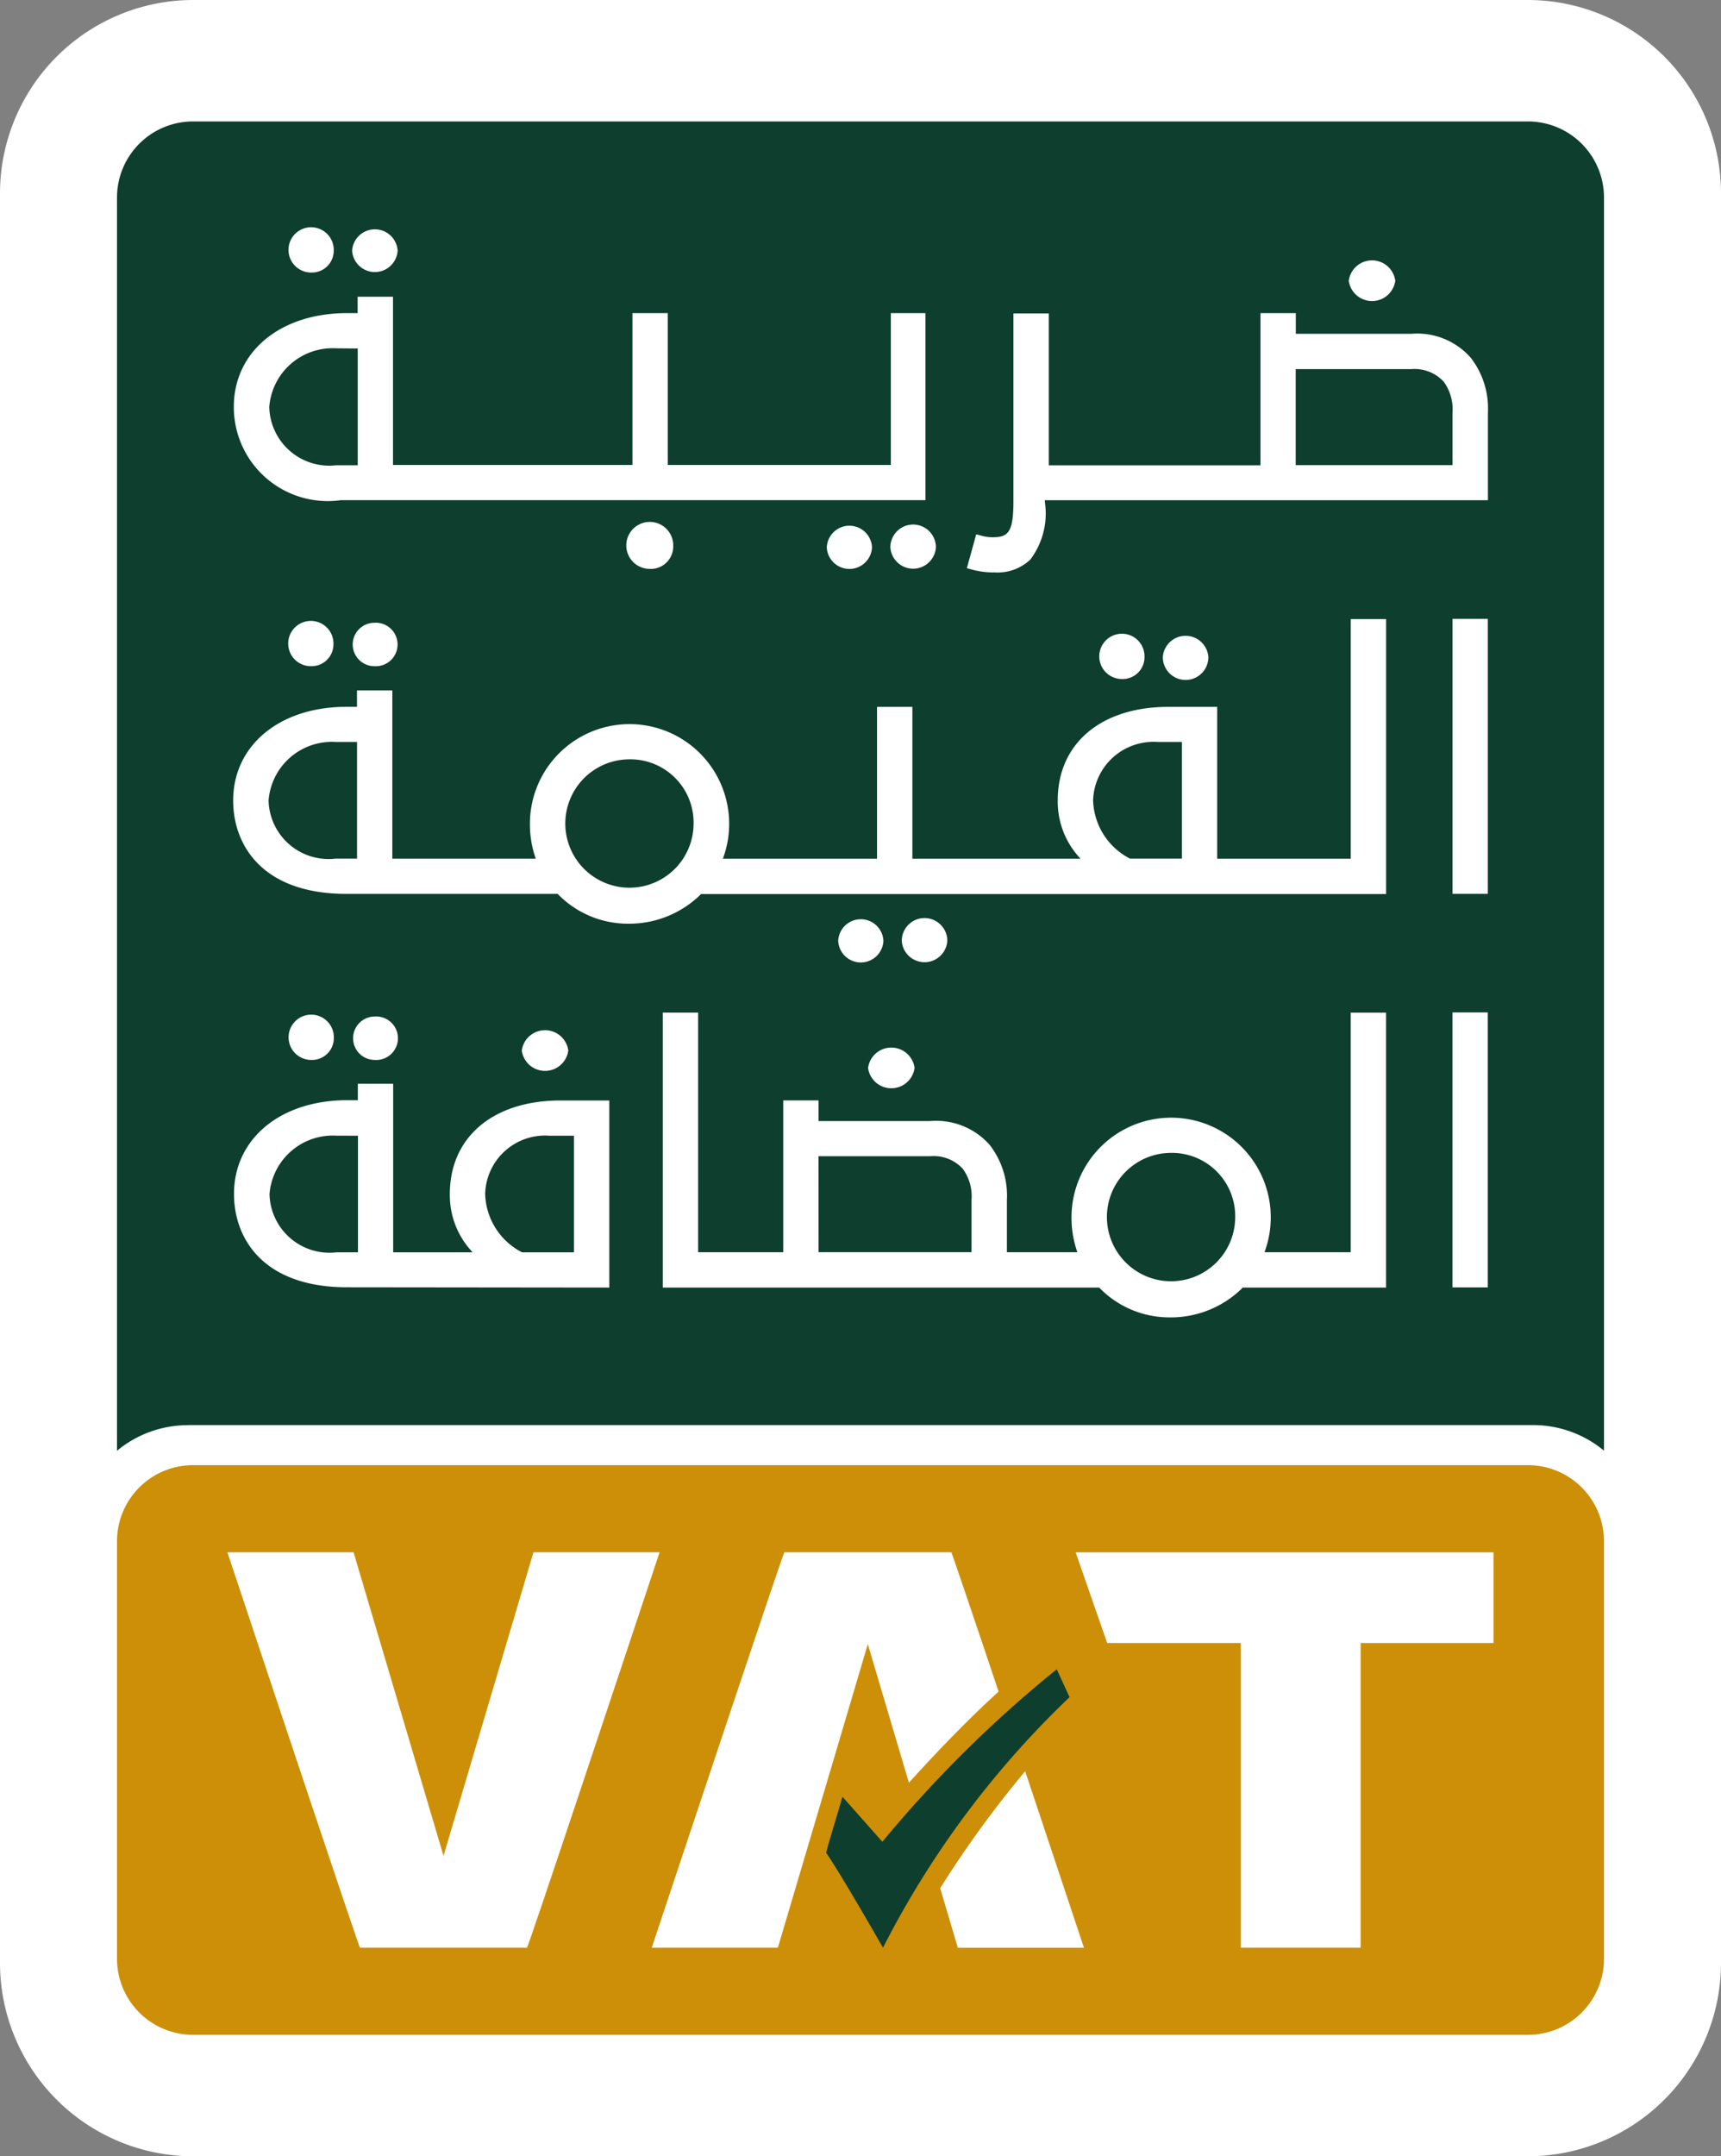
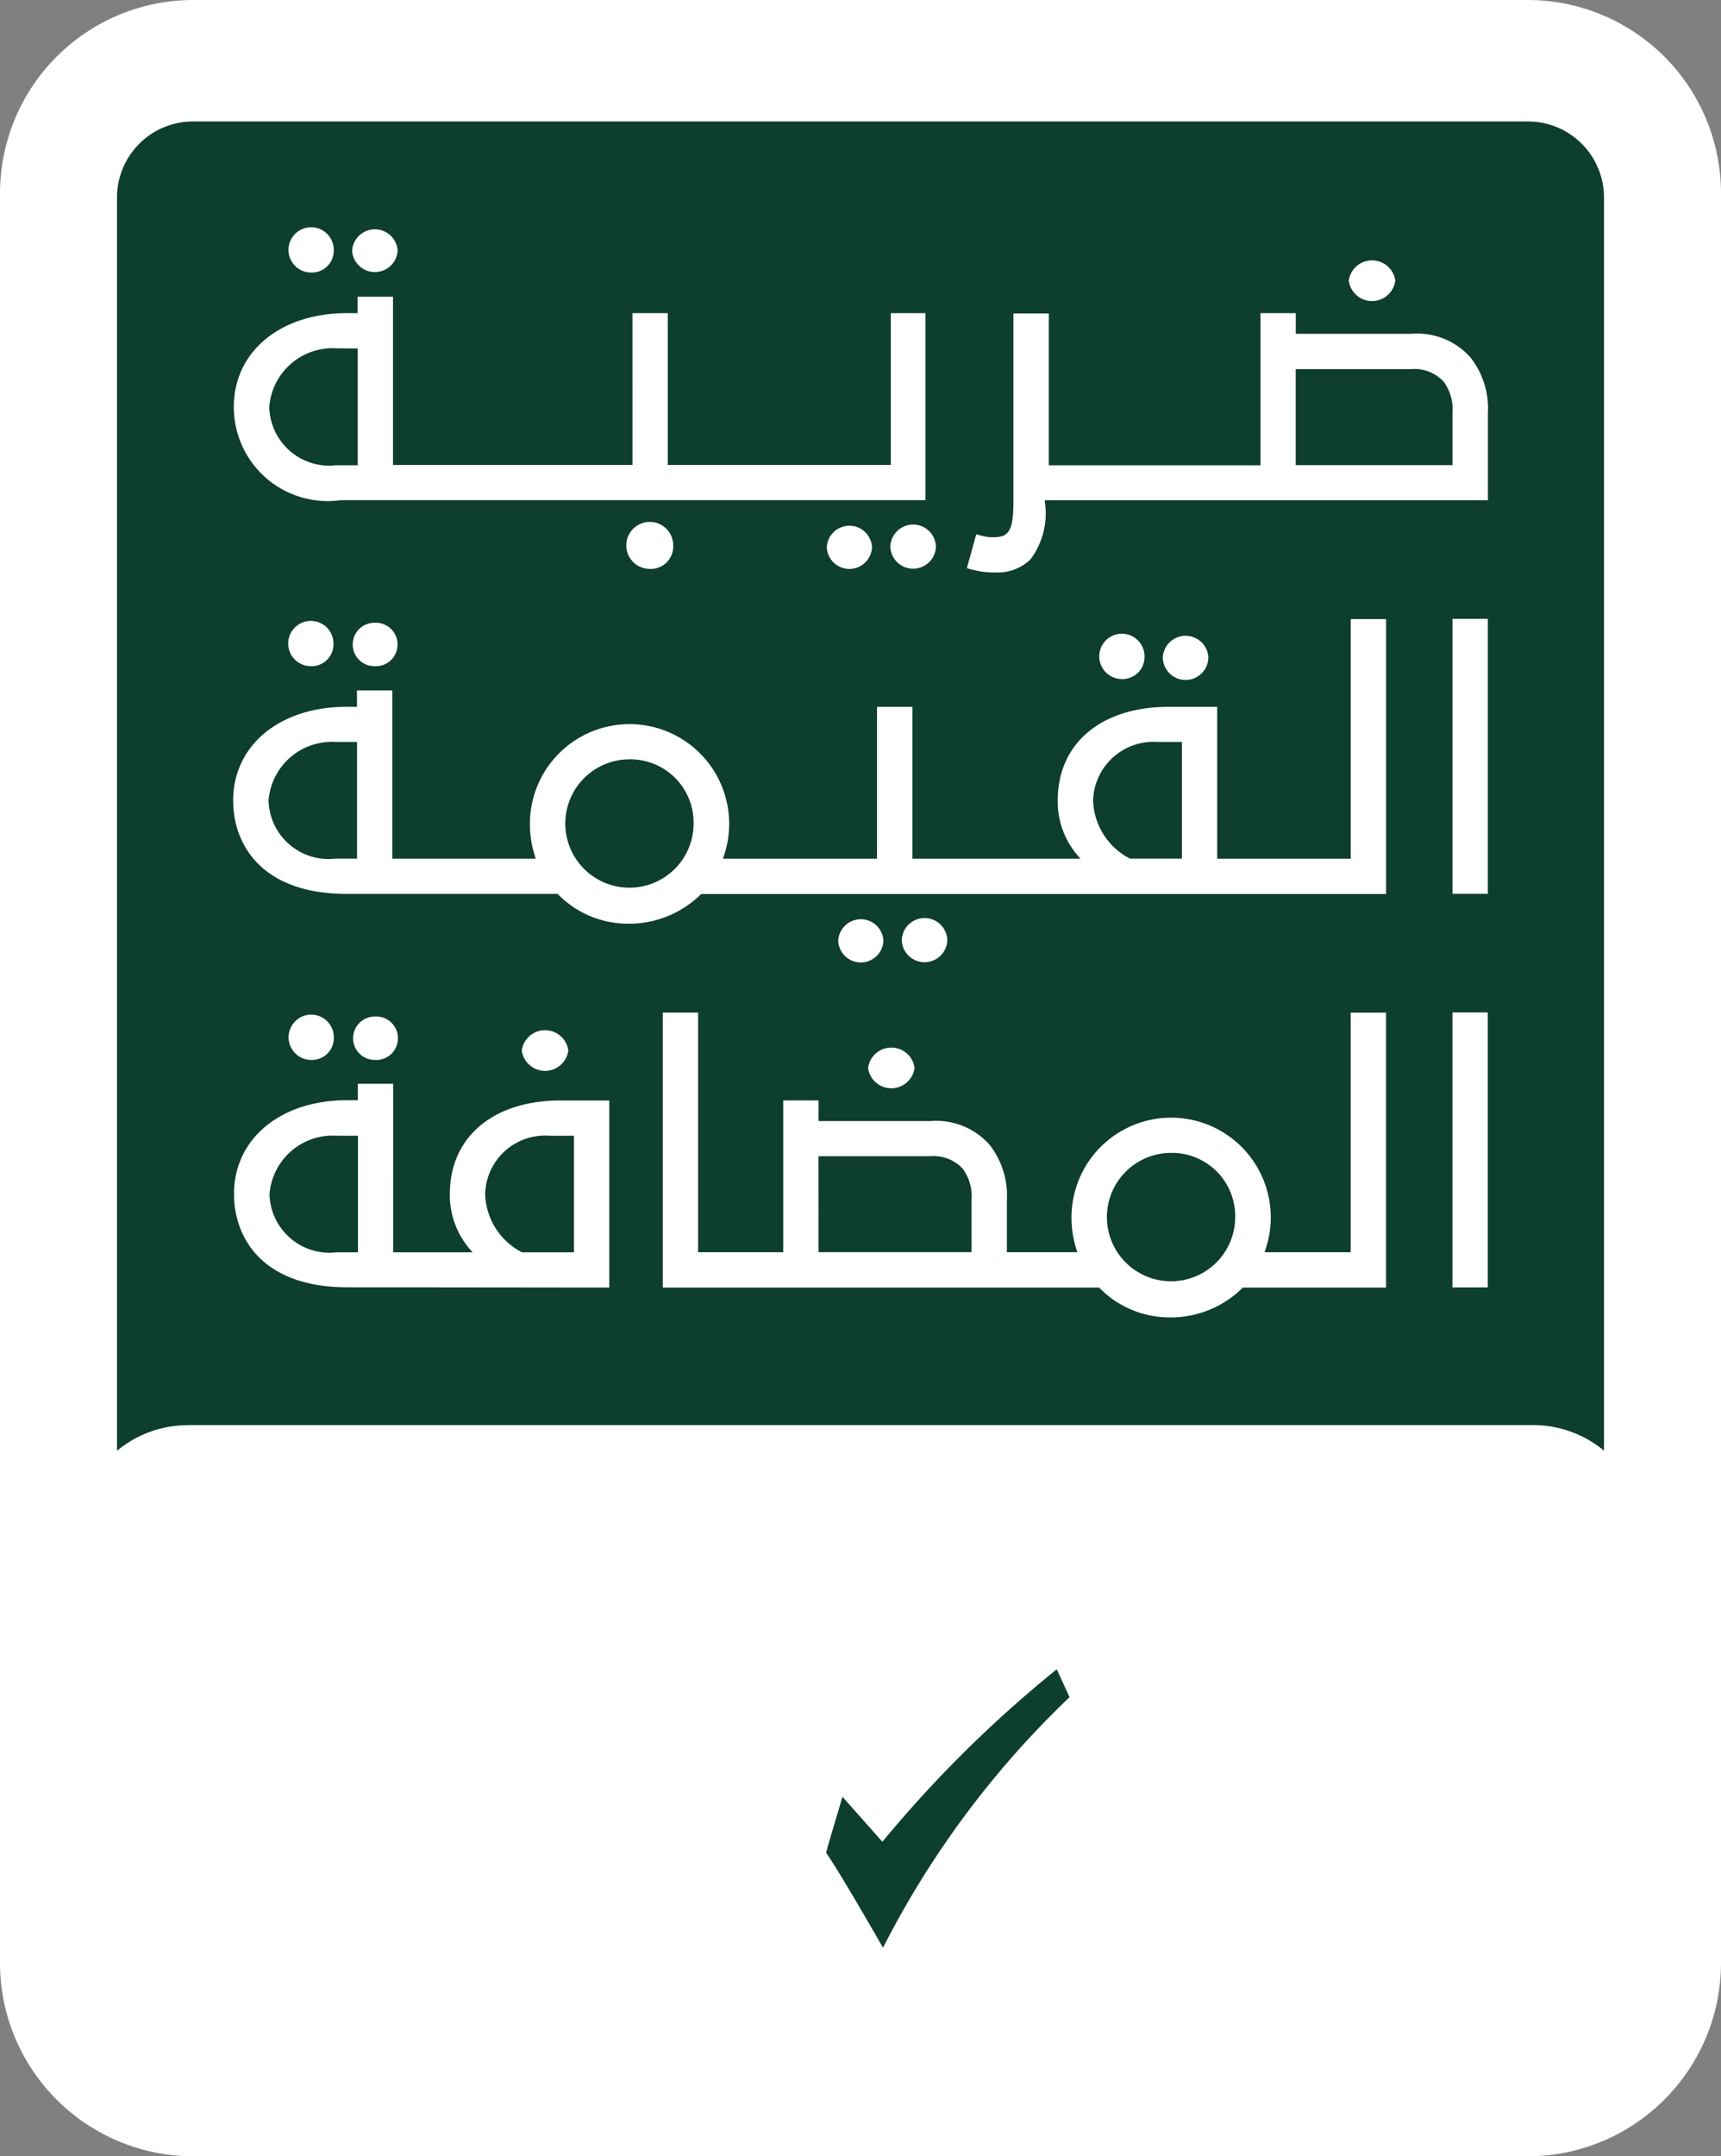
<svg xmlns="http://www.w3.org/2000/svg" width="36.654" height="45.896" viewBox="0 0 36.654 45.896">
  <rect x="0" y="0" width="36.654" height="45.896" fill="#808080" stroke="none" />
  <g id="VAT" transform="translate(-215.129 -26)">
    <path id="Path_21614" data-name="Path 21614" d="M251.783,58.843V30.112A4.117,4.117,0,0,0,247.67,26H219.242a4.118,4.118,0,0,0-4.113,4.112V62.224h0v5.56a4.117,4.117,0,0,0,4.112,4.113H247.67a4.118,4.118,0,0,0,4.113-4.113V58.849s0,0,0-.006" fill="#fff" />
    <path id="Path_21615" data-name="Path 21615" d="M245.905,84.1h28.644a2.363,2.363,0,0,1,1.513.545V57.969a1.62,1.62,0,0,0-1.624-1.617H246.016a1.62,1.62,0,0,0-1.624,1.617V84.647a2.363,2.363,0,0,1,1.513-.545" transform="translate(-26.771 -27.767)" fill="#0d3e2e" />
    <path id="Path_21616" data-name="Path 21616" d="M298.372,84.41a.5.5,0,0,0-.991,0,.5.5,0,0,0,.991,0m-2.121,3.925h3.339V87.223a.991.991,0,0,0-.189-.666.845.845,0,0,0-.69-.265h-2.46ZM289.82,90.62a1.808,1.808,0,0,1-.481-.066l-.092-.025.2-.721.092.024a.864.864,0,0,0,.263.038c.328,0,.437-.11.437-.763v-4h.753v3.232H295.5V85.1h.753v.44h2.46a1.52,1.52,0,0,1,1.264.507,1.761,1.761,0,0,1,.368,1.173v1.862h-9.436l0,.04a1.628,1.628,0,0,1-.312,1.226,1.018,1.018,0,0,1-.776.27Zm-1.232-.535a.485.485,0,0,0-.97,0,.486.486,0,0,0,.97,0m-1.361,0a.482.482,0,0,0-.963,0,.482.482,0,0,0,.963,0m-4.234-.014a.5.5,0,1,0-.5.473.476.476,0,0,0,.5-.473m-7.23-6.3a.482.482,0,1,0-.482.465.465.465,0,0,0,.482-.465m1.361,0a.486.486,0,0,0-.97,0,.486.486,0,0,0,.97,0m-1.309,2.078A1.352,1.352,0,0,0,274.39,87.1a1.278,1.278,0,0,0,1.426,1.238h.458V85.853Zm.1,3.232a2,2,0,0,1-2.28-1.987c0-1.174.991-1.994,2.41-1.994h.227v-.349h.753v3.581h5.1V85.1h.753v3.232h4.75V85.1h.737v3.981Z" transform="translate(-53.526 -52.435)" fill="#fff" />
    <path id="Path_21617" data-name="Path 21617" d="M300.177,180.707h-.753v5.852h.753Zm-24.084,2.62v2.483h-.458a1.278,1.278,0,0,1-1.426-1.238,1.352,1.352,0,0,1,1.426-1.245Zm17.568,0v2.483h-1.106l-.009-.005a1.442,1.442,0,0,1-.776-1.24,1.286,1.286,0,0,1,1.369-1.238Zm-10.4,1.748a1.366,1.366,0,1,1-1.391-1.378,1.347,1.347,0,0,1,1.391,1.378m.147,1.5.011-.011H298.01v-5.852h-.753v5.1h-2.844v-3.232h-1.042c-1.43,0-2.354.78-2.354,1.987a1.757,1.757,0,0,0,.429,1.182l.055.063h-3.58v-3.232h-.753v3.232h-3.282l.017-.051a2.122,2.122,0,1,0-4.128-.678,2.2,2.2,0,0,0,.108.678l.016.05h-3.054v-3.581h-.753v.349h-.227c-1.419,0-2.41.82-2.41,1.994,0,.961.633,1.987,2.41,1.987h4.5l.011.011a2.081,2.081,0,0,0,1.5.624,2.169,2.169,0,0,0,1.538-.624m10.811-5.049a.486.486,0,0,0-.97,0,.485.485,0,0,0,.97,0m-1.36,0a.482.482,0,1,0-.482.465.466.466,0,0,0,.482-.465m-4.2,6.038a.485.485,0,0,0-.97,0,.486.486,0,0,0,.97,0m-1.361,0a.482.482,0,0,0-.963,0,.482.482,0,0,0,.963,0m-11.713-6.311a.482.482,0,1,0-.482.465.466.466,0,0,0,.482-.465m.872.465a.462.462,0,1,1,0-.924.463.463,0,1,1,0,.924" transform="translate(-53.36 -141.534)" fill="#fff" />
    <path id="Path_21618" data-name="Path 21618" d="M300.343,279.081h-.753v5.853h.753Zm-14.254,3.06h2.38a.845.845,0,0,1,.69.265.992.992,0,0,1,.189.666v1.112h-3.258Zm8.874,1.307a1.366,1.366,0,1,1-1.391-1.377,1.347,1.347,0,0,1,1.391,1.377m.147,1.5.011-.011h3.055v-5.852h-.753v5.1h-1.835l.017-.05a2.122,2.122,0,1,0-4.128-.678,2.2,2.2,0,0,0,.108.678l.016.05h-1.5v-1.112a1.759,1.759,0,0,0-.367-1.173,1.52,1.52,0,0,0-1.264-.507h-2.38v-.44h-.753v3.232h-1.812v-5.1h-.753v5.852h9.294l.011.011a2.082,2.082,0,0,0,1.5.624,2.169,2.169,0,0,0,1.538-.624m-6.98-4.686a.5.5,0,0,0-.991,0,.5.5,0,0,0,.991,0m-7.375-.37a.5.5,0,0,0-.991,0,.5.5,0,0,0,.991,0m-4.48,1.813v2.482h-.458a1.278,1.278,0,0,1-1.426-1.238,1.352,1.352,0,0,1,1.426-1.245Zm4.6,0v2.482h-1.106l-.009-.005a1.442,1.442,0,0,1-.776-1.239,1.277,1.277,0,0,1,1.37-1.238Zm.753,3.232v-3.982h-1.042c-1.43,0-2.354.78-2.354,1.987a1.757,1.757,0,0,0,.429,1.182l.055.063h-1.691V280.6h-.753v.349h-.227c-1.419,0-2.41.82-2.41,1.995,0,.961.633,1.987,2.41,1.987Zm-5.867-5.31a.482.482,0,1,0-.482.465.465.465,0,0,0,.482-.465m.872.465a.462.462,0,1,1,0-.924.463.463,0,1,1,0,.924" transform="translate(-53.527 -231.531)" fill="#fff" />
-     <path id="Path_21619" data-name="Path 21619" d="M274.442,404.365h-28.43a1.621,1.621,0,0,1-1.62-1.621v-8.885a1.62,1.62,0,0,1,1.62-1.62h28.43a1.62,1.62,0,0,1,1.62,1.62v8.885a1.62,1.62,0,0,1-1.62,1.621" transform="translate(-26.771 -335.053)" fill="#cc8f07" />
    <path id="Path_21620" data-name="Path 21620" d="M276.616,420.481l1.916-6.462h2.686c-.891,2.678-2.8,8.417-2.825,8.417h-3.555c-.022,0-1.934-5.739-2.825-8.417H274.7Z" transform="translate(-52.041 -354.979)" fill="#fff" />
    <path id="Path_21621" data-name="Path 21621" d="M493,414.032h-8.9l.672,1.93h2.845v6.485h2.553v-6.485H493Z" transform="translate(-246.062 -354.99)" fill="#fff" />
    <path id="Path_21622" data-name="Path 21622" d="M426.945,443.867l-.272-.593a25.938,25.938,0,0,0-3.714,3.672l-.85-.958-.309,1.04-.039.152c.324.464,1.211,2.021,1.211,2.021a19.718,19.718,0,0,1,3.973-5.333" transform="translate(-189.037 -381.743)" fill="#0d3e2e" />
    <path id="Path_21623" data-name="Path 21623" d="M382.741,415.971l.875,2.95c.533-.588,1.236-1.33,1.91-1.939-.555-1.658-1-2.966-1.007-2.966h-3.555c-.022,0-1.934,5.739-2.825,8.417h2.686Z" transform="translate(-149.129 -354.976)" fill="#fff" />
-     <path id="Path_21624" data-name="Path 21624" d="M450.282,471.242l.376,1.267h2.686c-.328-.985-.793-2.382-1.252-3.757a22.57,22.57,0,0,0-1.81,2.49" transform="translate(-215.129 -405.051)" fill="#fff" />
  </g>
</svg>